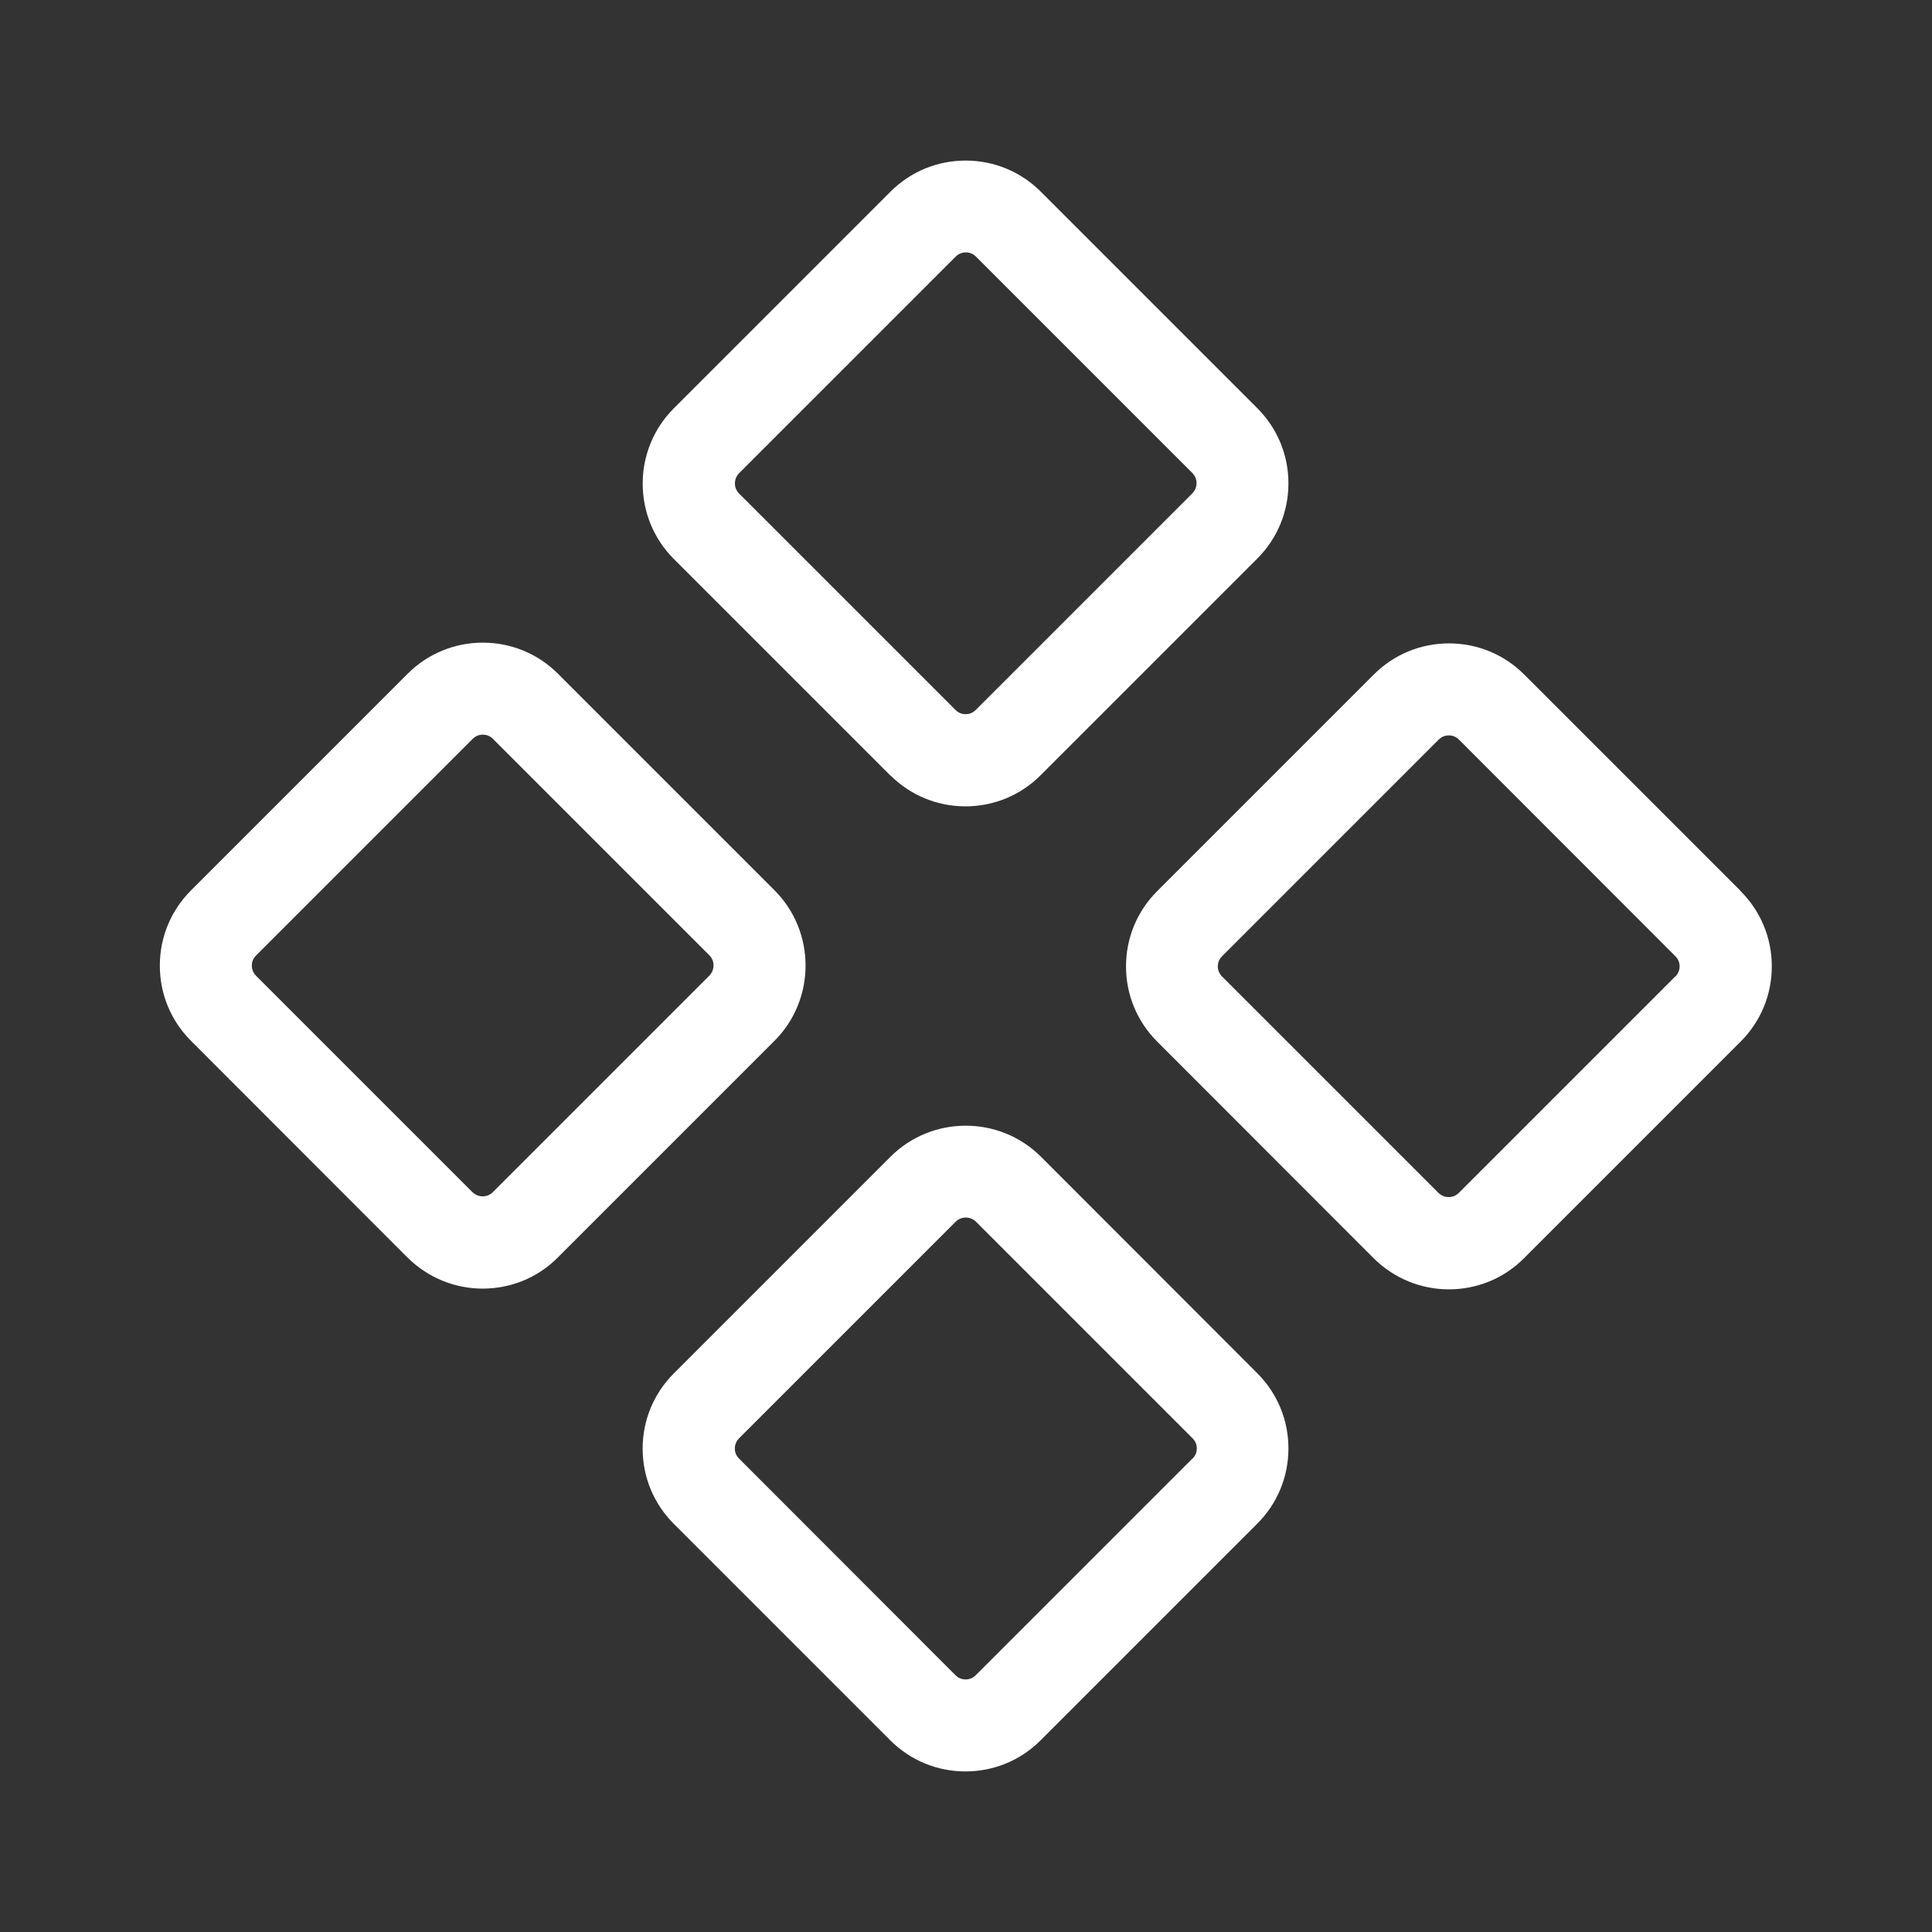
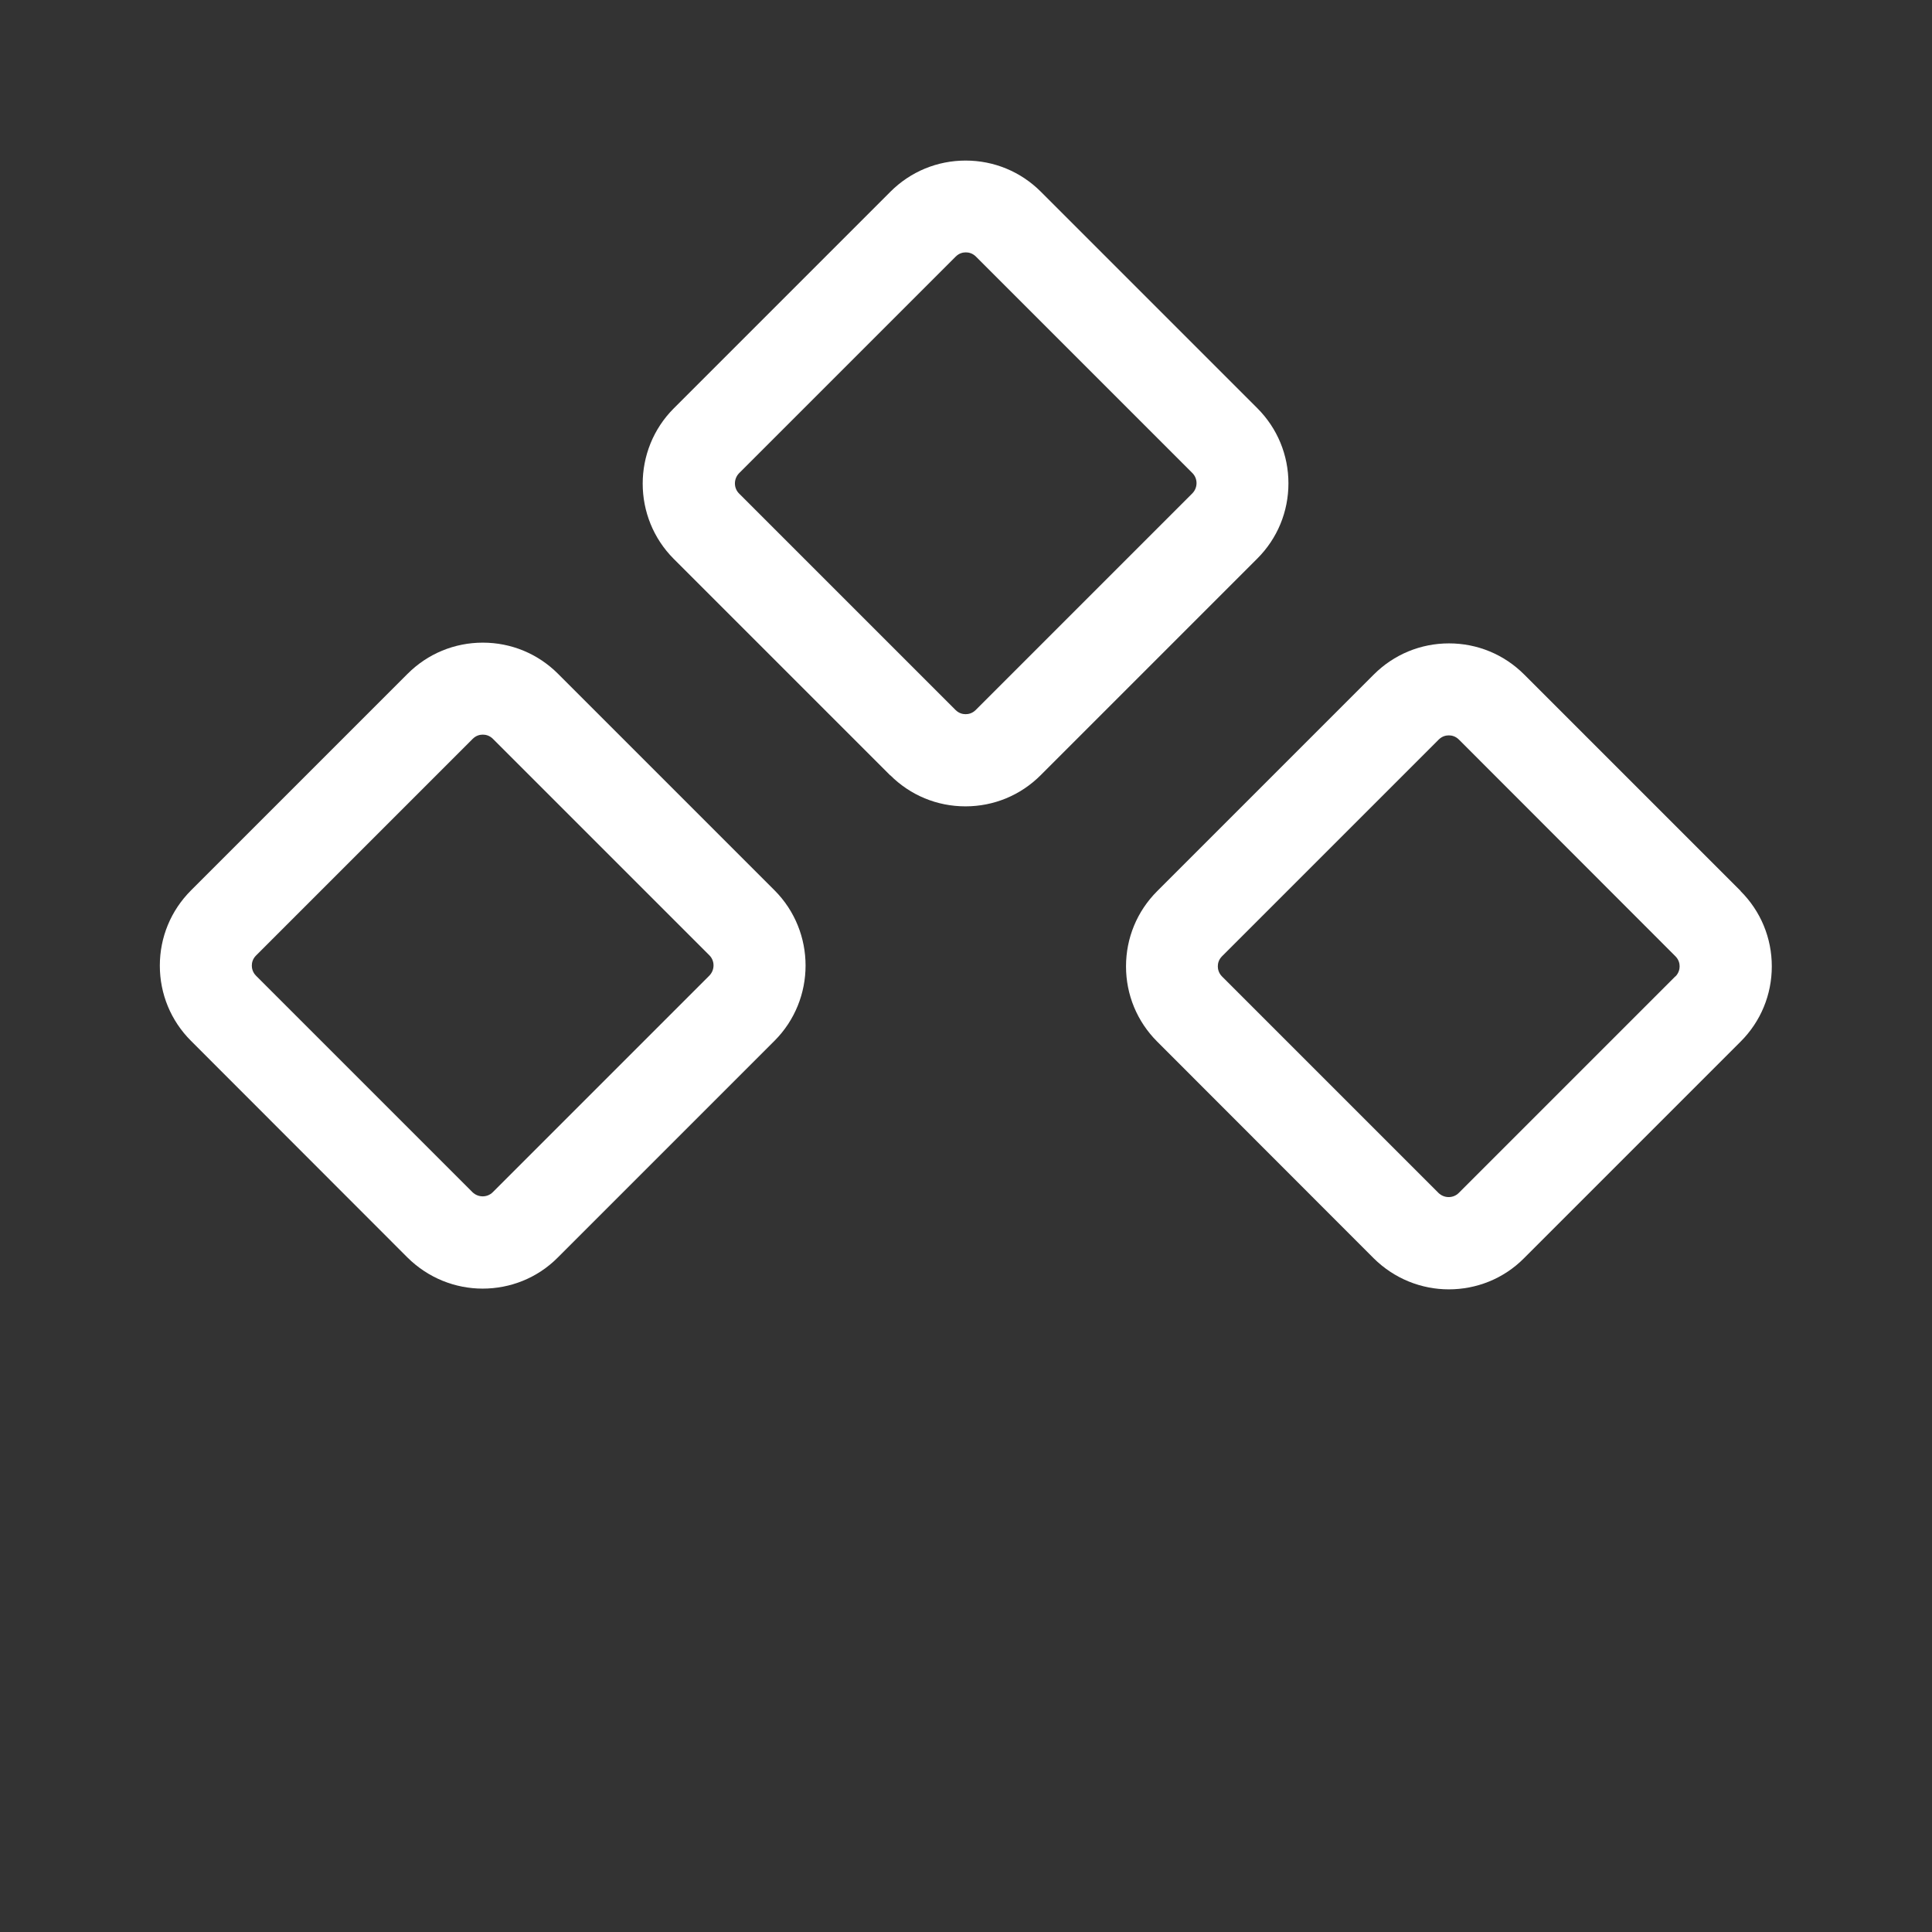
<svg xmlns="http://www.w3.org/2000/svg" id="Layer_2" data-name="Layer 2" viewBox="0 0 104.8 104.8">
  <rect x="0" y="0" width="104.8" height="104.8" fill="#333333" stroke="none" />
  <defs>
    <style>
      .cls-1 {
        fill: #fff;
      }

      .cls-2 {
        fill: none;
      }
    </style>
  </defs>
  <g id="Layer_1-2" data-name="Layer 1">
    <g>
-       <rect class="cls-2" width="104.8" height="104.8" />
      <g>
        <path class="cls-1" d="M48.29,42.05c1.09,1.09,2.54,1.69,4.08,1.69s2.99-.6,4.08-1.69l11.75-11.75c1.09-1.09,1.69-2.54,1.69-4.08s-.6-2.99-1.69-4.08l-11.74-11.74c-1.09-1.09-2.54-1.69-4.08-1.69s-2.99.6-4.08,1.69l-11.75,11.75h0c-2.25,2.25-2.25,5.92,0,8.17l11.74,11.74ZM40.09,25.67l11.75-11.75c.19-.19.4-.23.55-.23s.36.04.55.23l11.74,11.74c.3.3.3.79,0,1.1l-11.75,11.75c-.19.19-.4.23-.55.23s-.36-.04-.55-.23l-11.74-11.74c-.3-.3-.3-.79,0-1.1Z" />
        <path class="cls-1" d="M94.42,48.33l-11.74-11.74c-1.09-1.09-2.54-1.69-4.08-1.69s-2.99.6-4.08,1.69l-11.75,11.75c-1.09,1.09-1.69,2.54-1.69,4.08s.6,2.99,1.69,4.08l11.74,11.75c1.13,1.12,2.6,1.69,4.08,1.69s2.96-.56,4.08-1.69l11.75-11.75c1.09-1.09,1.69-2.54,1.69-4.08s-.6-2.99-1.69-4.08ZM90.88,52.96l-11.75,11.75c-.3.3-.79.3-1.1,0l-11.74-11.74c-.2-.2-.23-.43-.23-.55,0-.15.04-.36.23-.55h0s11.75-11.75,11.75-11.75c.19-.19.4-.23.55-.23s.36.04.55.23l11.74,11.75c.19.19.23.4.23.55,0,.12-.03.35-.23.55Z" />
        <path class="cls-1" d="M42.01,48.29l-11.74-11.74c-1.09-1.09-2.54-1.69-4.08-1.69s-2.99.6-4.08,1.69l-11.75,11.75c-1.09,1.09-1.69,2.54-1.69,4.08s.6,2.99,1.69,4.08l11.74,11.75c1.13,1.12,2.6,1.69,4.08,1.69s2.96-.56,4.08-1.69l11.75-11.75c2.25-2.25,2.25-5.92,0-8.17ZM38.48,52.92l-11.75,11.75c-.3.3-.79.3-1.1,0l-11.74-11.74c-.2-.2-.23-.43-.23-.55,0-.15.04-.36.23-.55h0s11.75-11.75,11.75-11.75c.19-.19.4-.23.55-.23s.36.04.55.23l11.74,11.74c.3.3.3.79,0,1.1Z" />
-         <path class="cls-1" d="M56.47,62.75c-2.25-2.25-5.92-2.25-8.17,0l-11.75,11.75h0c-1.09,1.09-1.69,2.54-1.69,4.08s.6,2.99,1.69,4.08l11.74,11.74c1.09,1.09,2.54,1.69,4.08,1.69s2.99-.6,4.08-1.69l11.75-11.75c1.09-1.09,1.69-2.54,1.69-4.08s-.6-2.99-1.69-4.08l-11.74-11.75ZM64.68,79.12l-11.75,11.75c-.19.19-.4.23-.55.23s-.36-.04-.55-.23l-11.74-11.75c-.19-.19-.23-.4-.23-.55,0-.12.03-.35.23-.55l11.75-11.75c.3-.3.8-.3,1.1,0l11.75,11.75c.19.19.23.4.23.55s-.04.36-.23.55Z" />
      </g>
    </g>
  </g>
</svg>